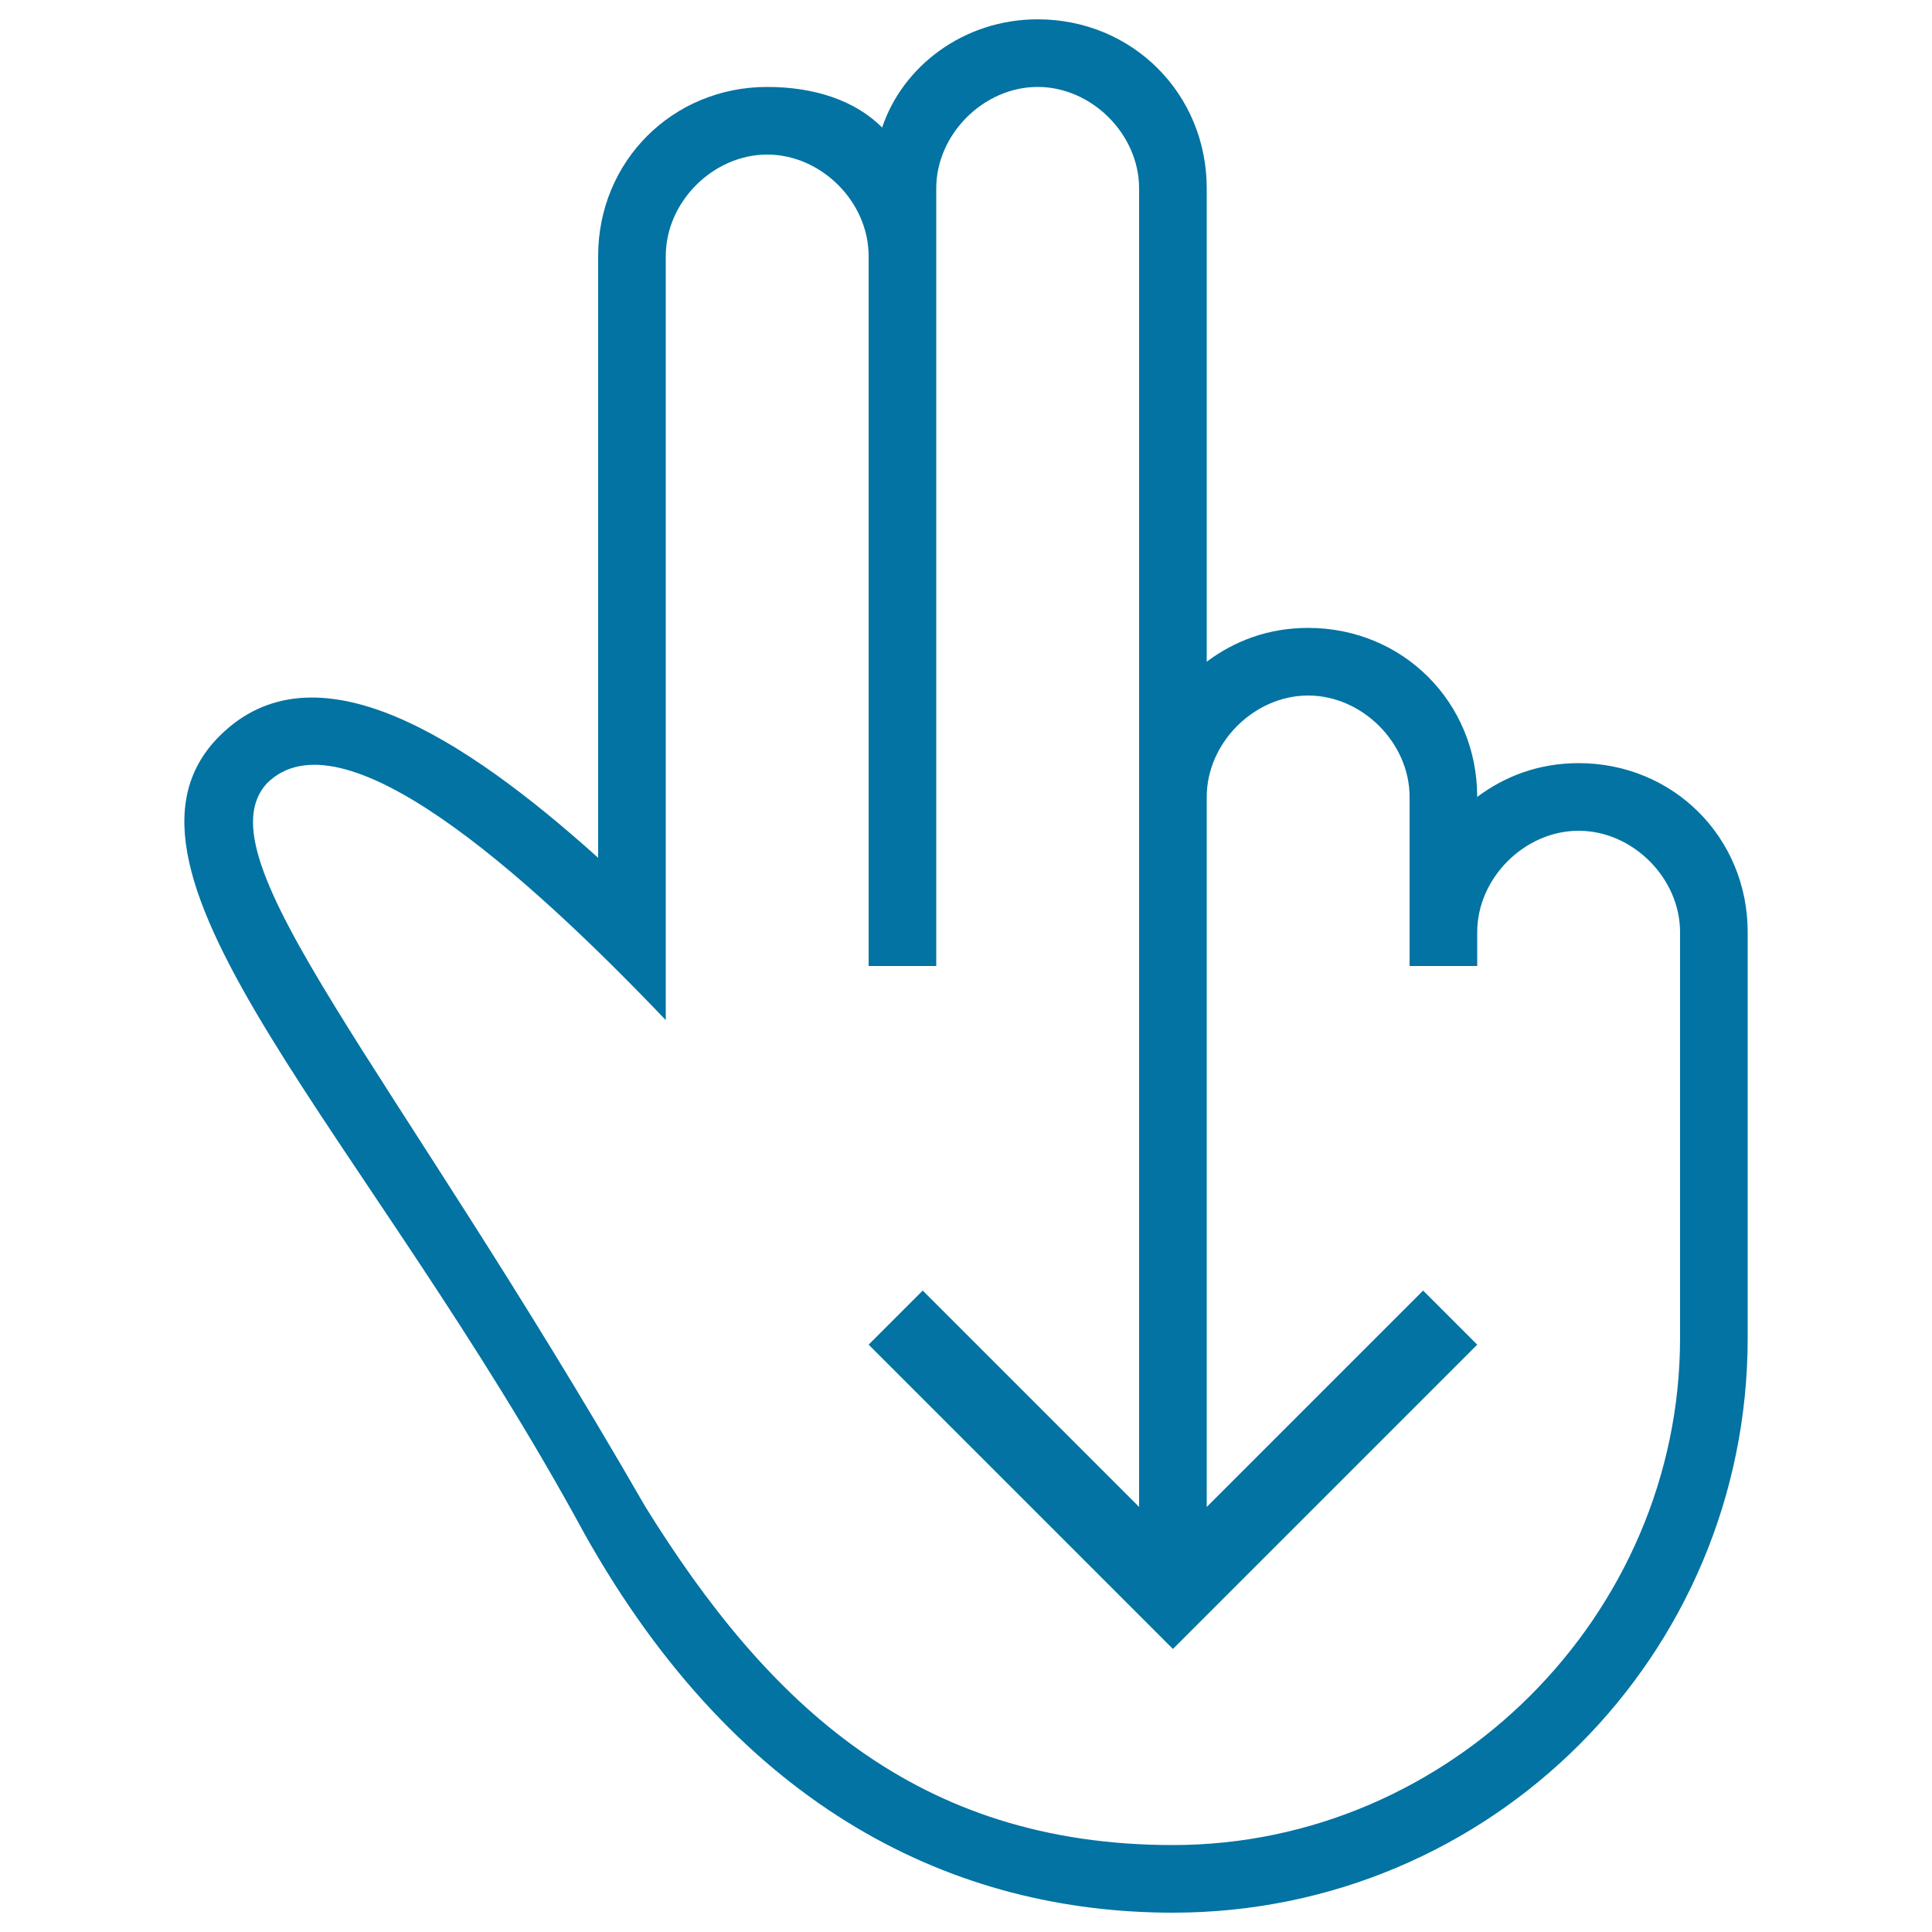
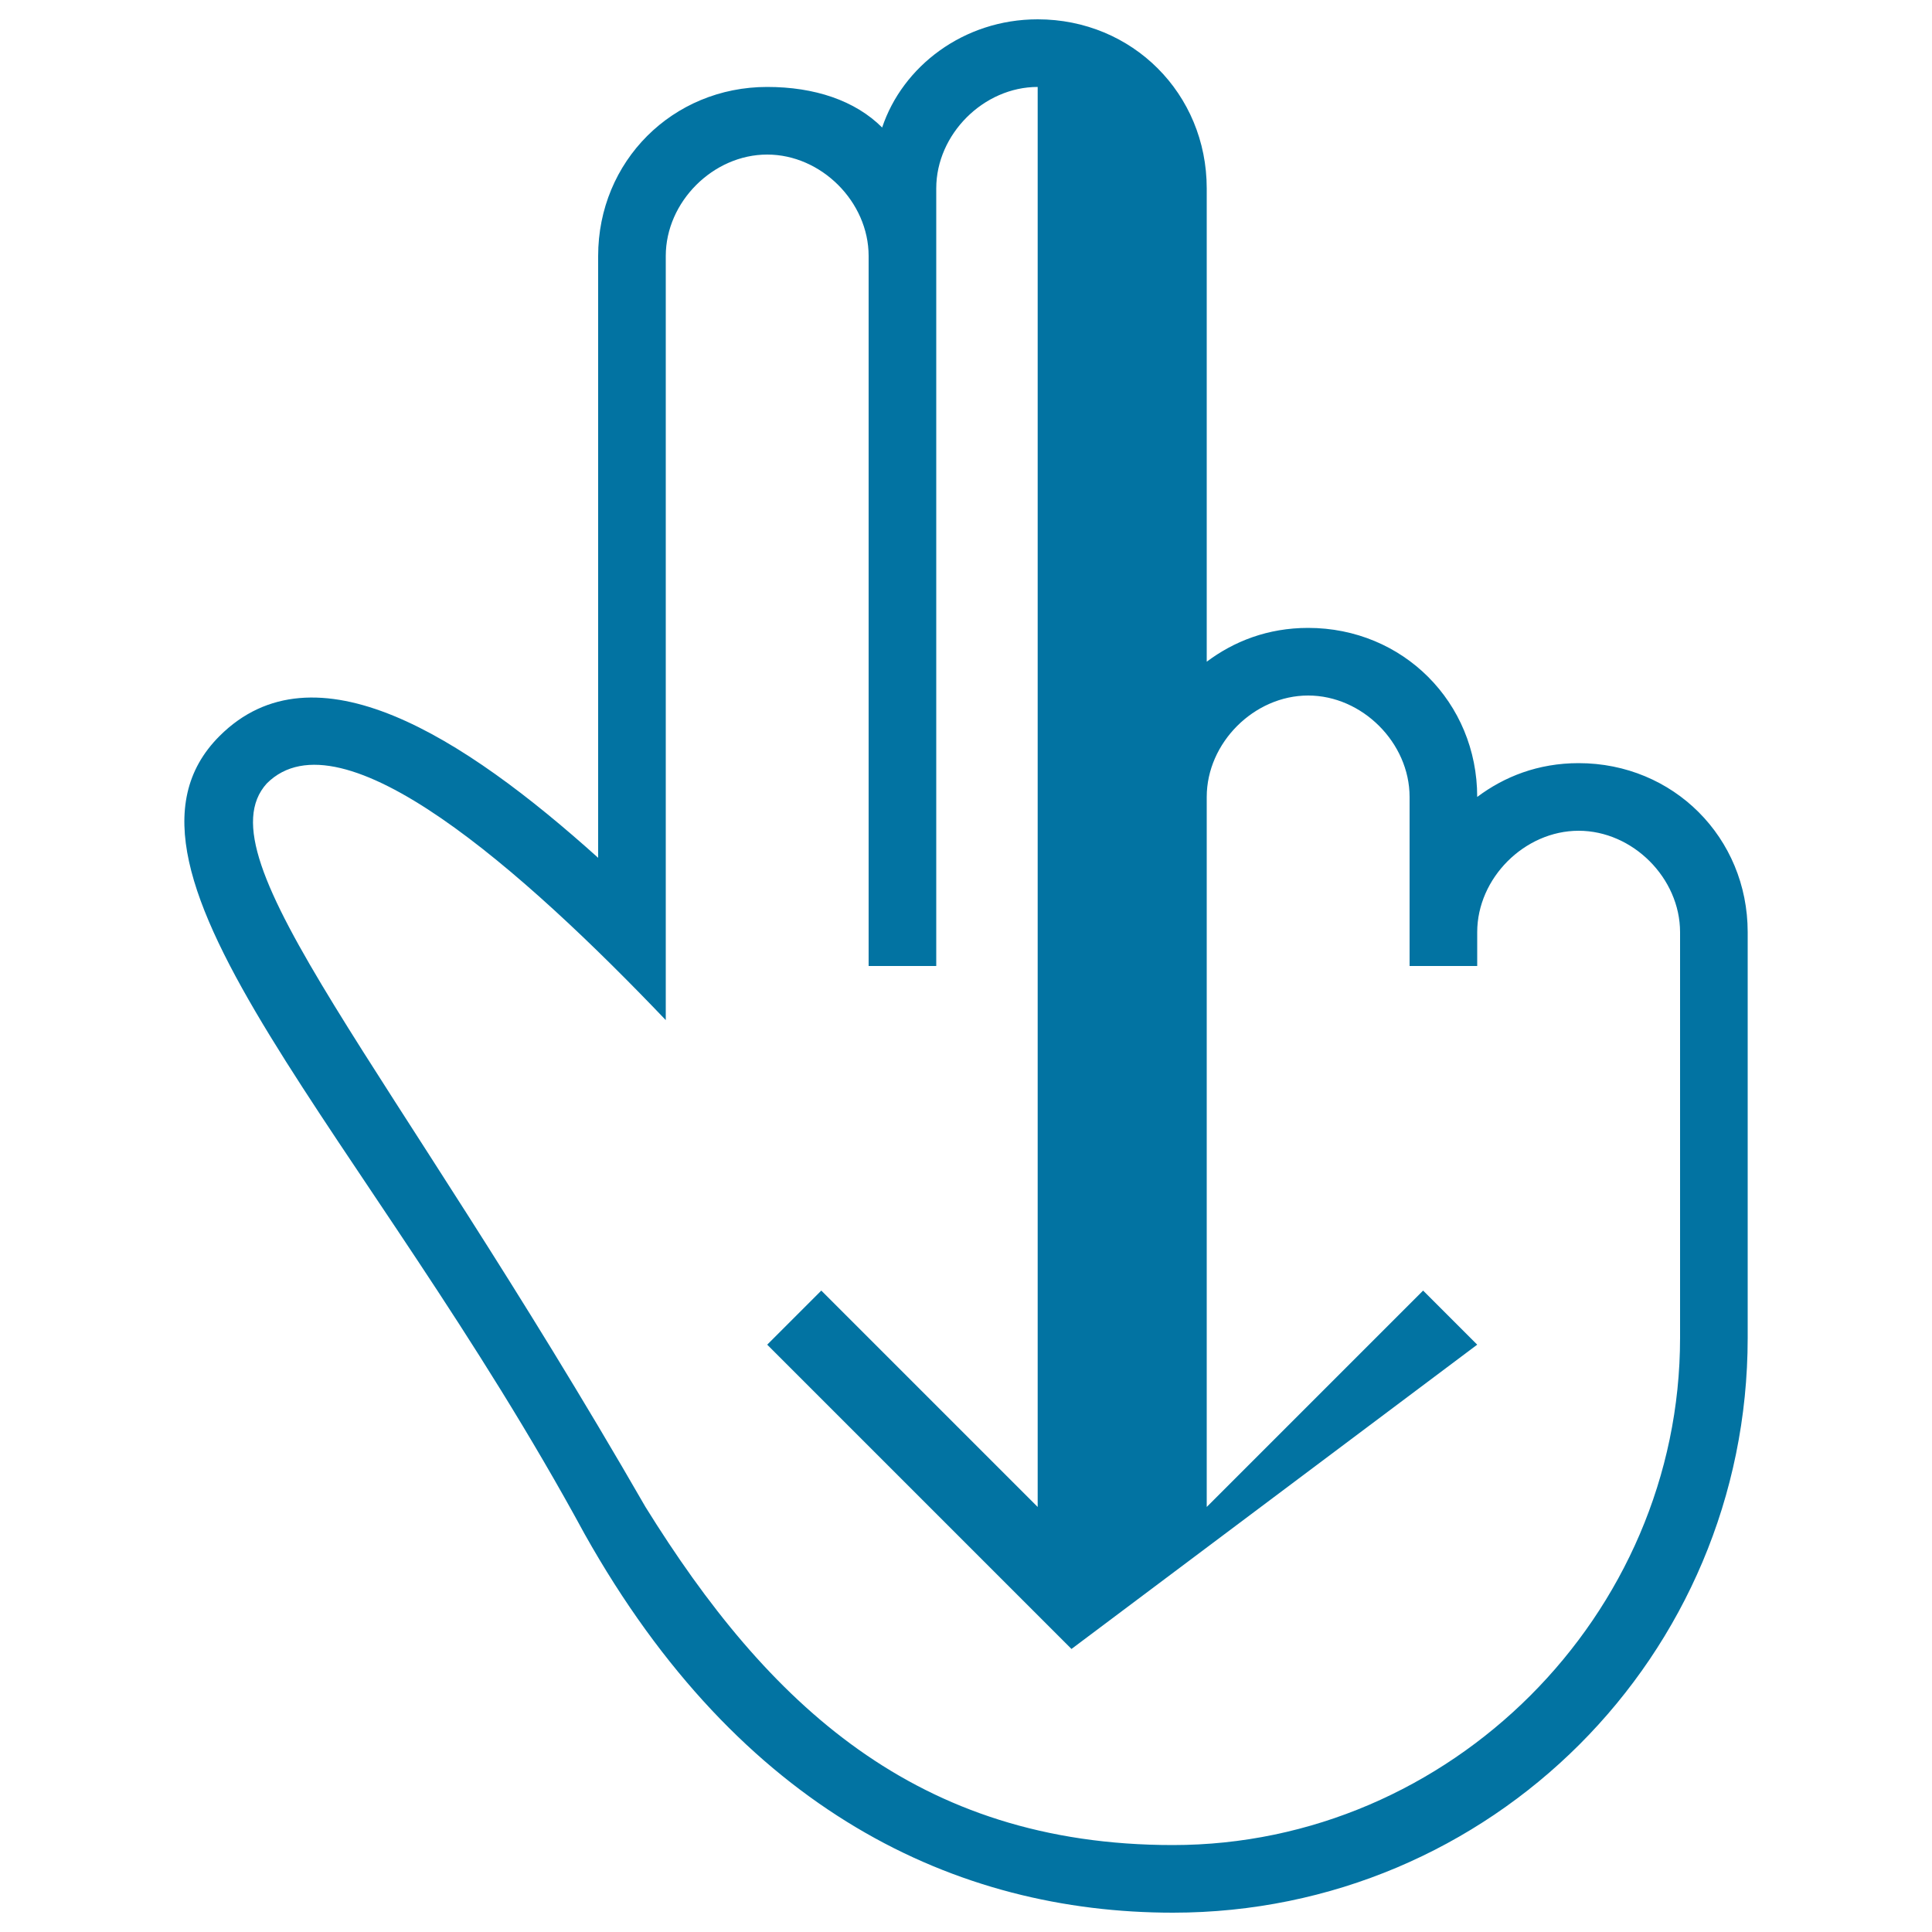
<svg xmlns="http://www.w3.org/2000/svg" viewBox="0 0 1000 1000" style="fill:#0273a2">
  <title>Two Fingers Swipe Down Gesture Hand Outline Symbol SVG icon</title>
  <g>
-     <path d="M817.1,395c-21,0-38.5,7-52.5,17.5l0,0c0-49-38.5-87.5-87.5-87.5c-21,0-38.5,7-52.5,17.5v-245c0-49-38.5-87.5-87.5-87.5c-38.5,0-70,24.5-80.5,56c-14-14-35-21-59.5-21c-49,0-87.5,38.5-87.5,87.5V444c-70-63-147-112-196-63c-70,70,77,206.5,189,413c80.5,143.5,192.5,196,304.5,196c164.5,0,297.5-133,297.5-297.5v-210C904.6,433.5,866.1,395,817.1,395z M869.6,559.5v133c0,143.5-119,262.5-262.5,262.5c-133,0-210-73.5-273-175c-133-231-231-336-196-374.5C176.6,367,271.1,451,344.6,528V132.5c0-28,24.5-52.5,52.5-52.5c28,0,52.5,24.5,52.5,52.5V500h35V97.5c0-28,24.5-52.5,52.5-52.5c28,0,52.5,24.5,52.5,52.5V465v315l-112-112l-28,28l157.5,157.5L764.6,696l-28-28l-112,112V465v-52.5c0-28,24.5-52.5,52.5-52.5c28,0,52.5,24.5,52.5,52.5V500h35v-17.5c0-28,24.5-52.5,52.5-52.5c28,0,52.5,24.5,52.5,52.5L869.6,559.5L869.6,559.5z" />
+     <path d="M817.1,395c-21,0-38.5,7-52.5,17.5l0,0c0-49-38.5-87.5-87.5-87.5c-21,0-38.5,7-52.5,17.5v-245c0-49-38.5-87.5-87.5-87.5c-38.5,0-70,24.5-80.5,56c-14-14-35-21-59.5-21c-49,0-87.5,38.5-87.5,87.5V444c-70-63-147-112-196-63c-70,70,77,206.5,189,413c80.5,143.5,192.5,196,304.5,196c164.5,0,297.5-133,297.5-297.5v-210C904.6,433.5,866.1,395,817.1,395z M869.6,559.5v133c0,143.5-119,262.5-262.5,262.5c-133,0-210-73.5-273-175c-133-231-231-336-196-374.5C176.6,367,271.1,451,344.6,528V132.5c0-28,24.5-52.5,52.5-52.5c28,0,52.5,24.5,52.5,52.5V500h35V97.5c0-28,24.5-52.5,52.5-52.5V465v315l-112-112l-28,28l157.5,157.5L764.6,696l-28-28l-112,112V465v-52.5c0-28,24.5-52.5,52.5-52.5c28,0,52.5,24.5,52.5,52.5V500h35v-17.5c0-28,24.5-52.5,52.5-52.5c28,0,52.5,24.5,52.5,52.5L869.6,559.5L869.6,559.5z" />
  </g>
</svg>